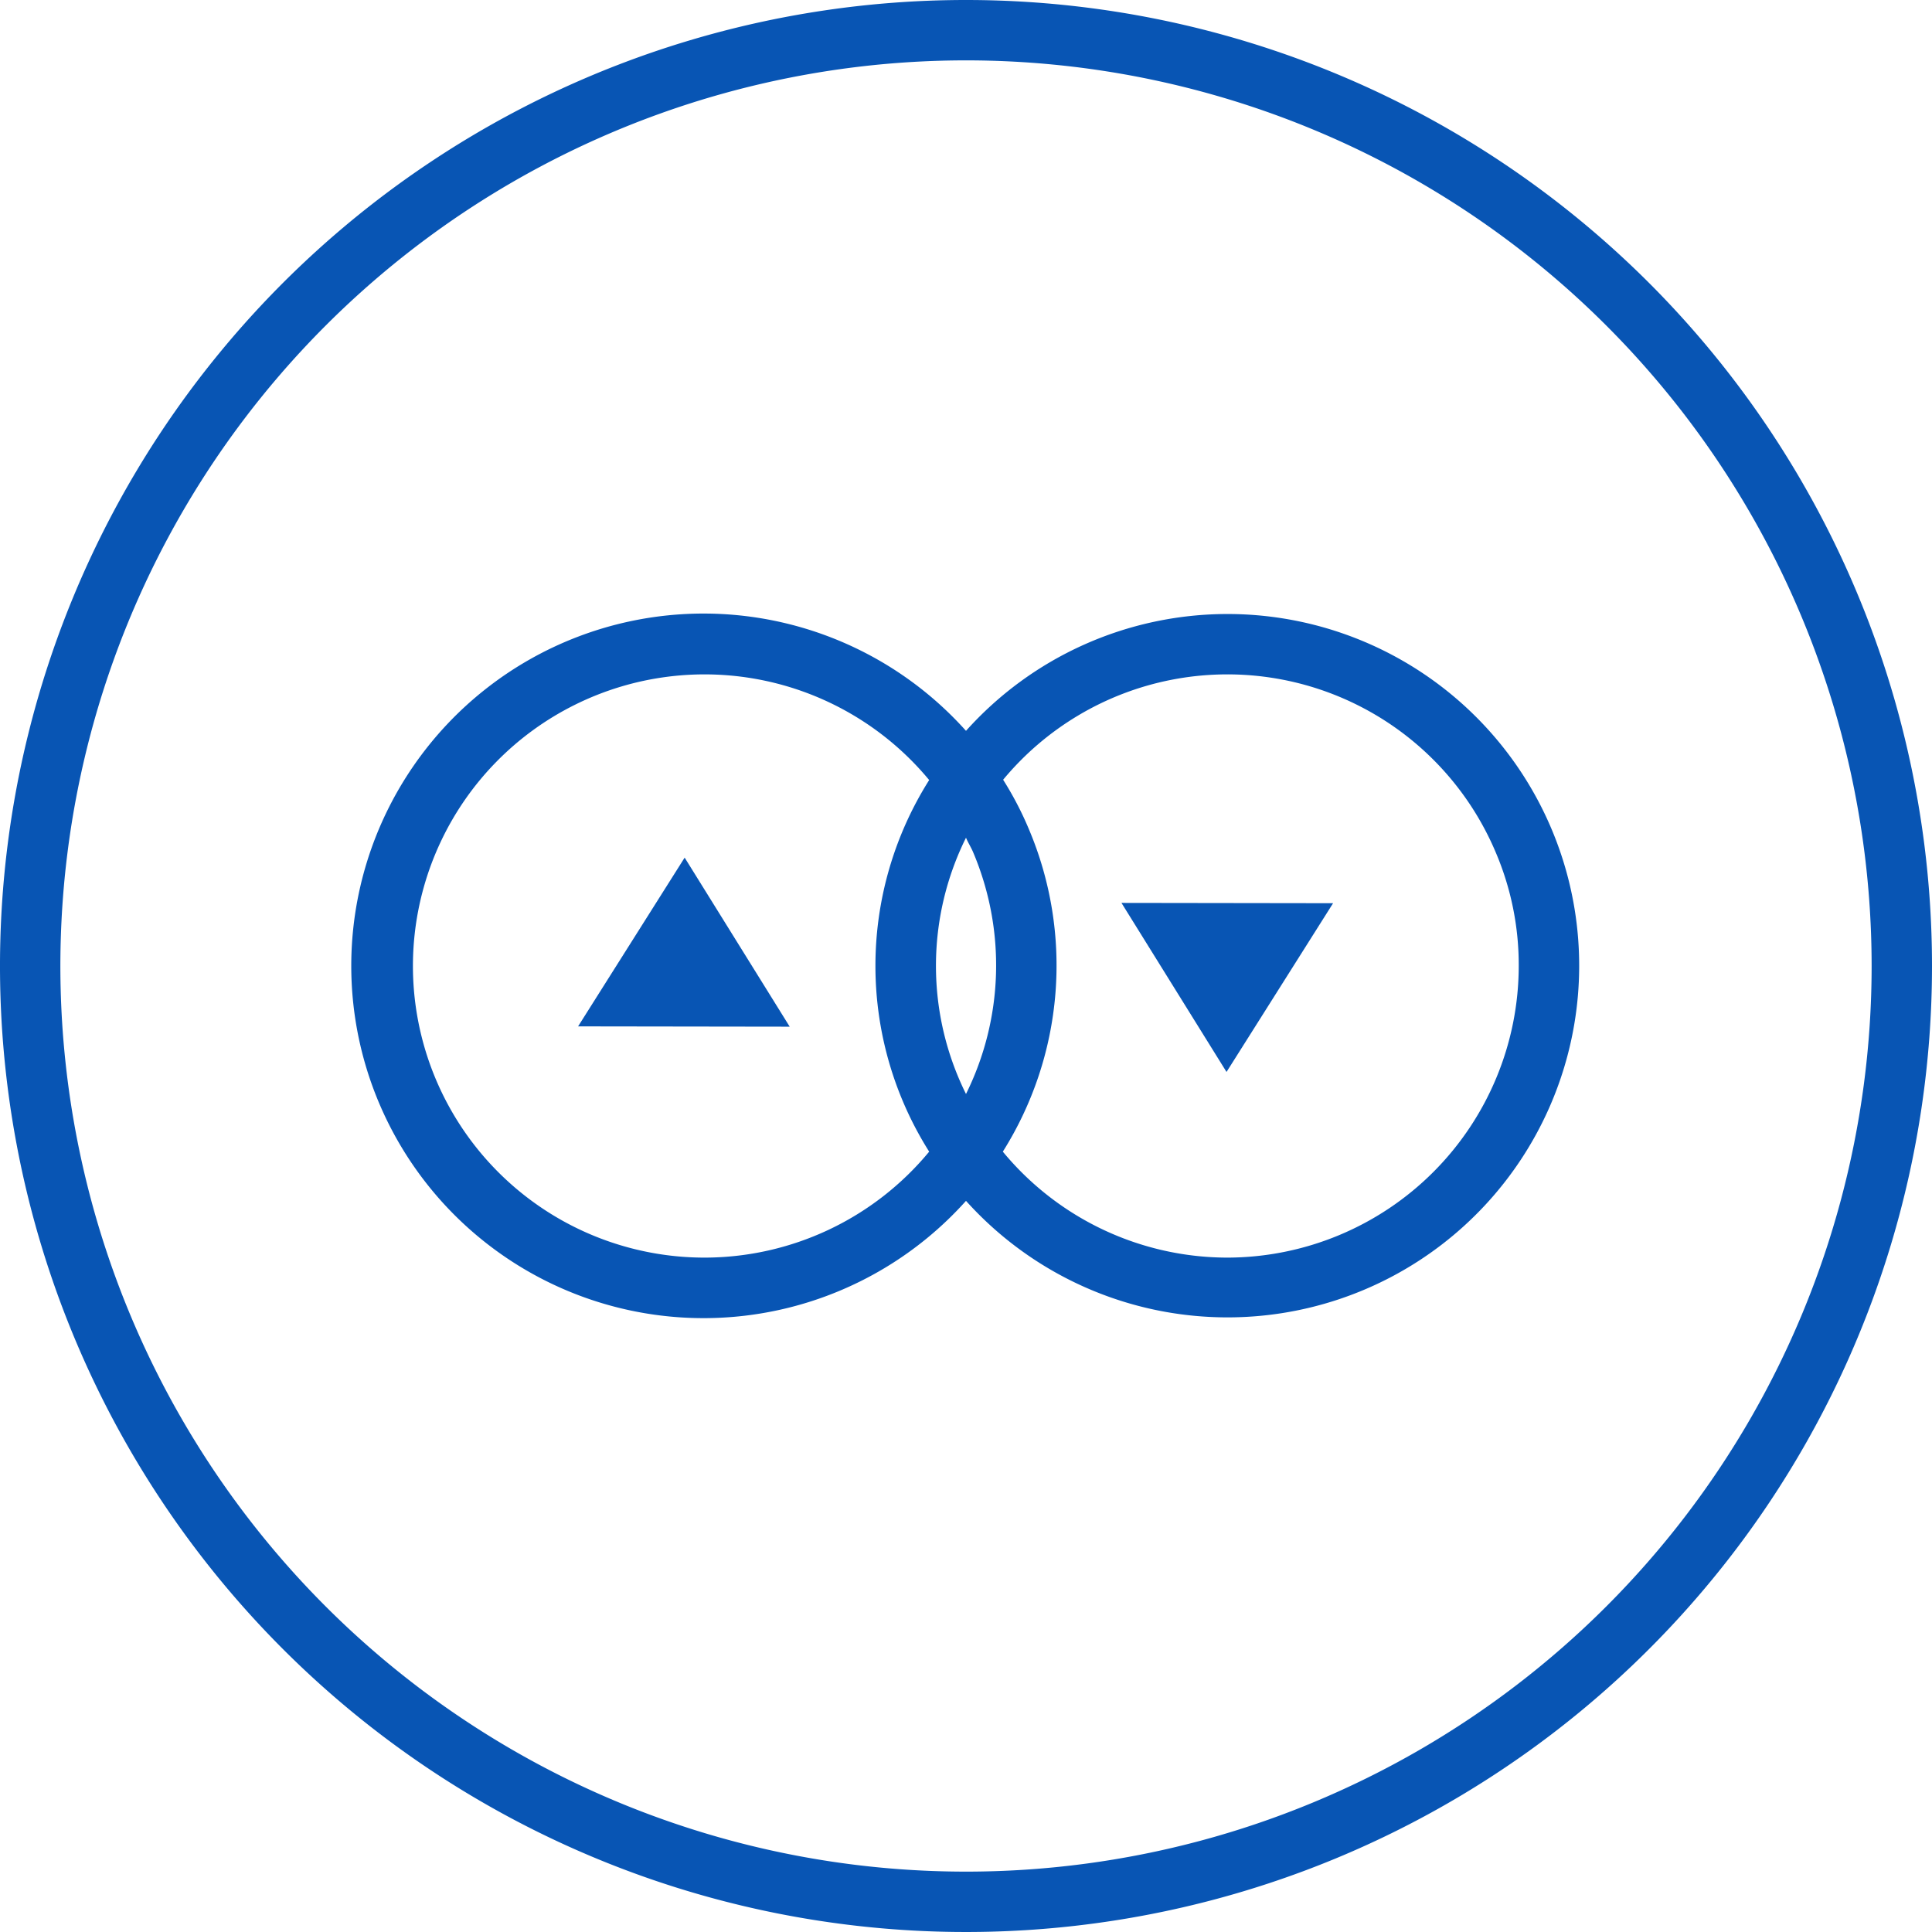
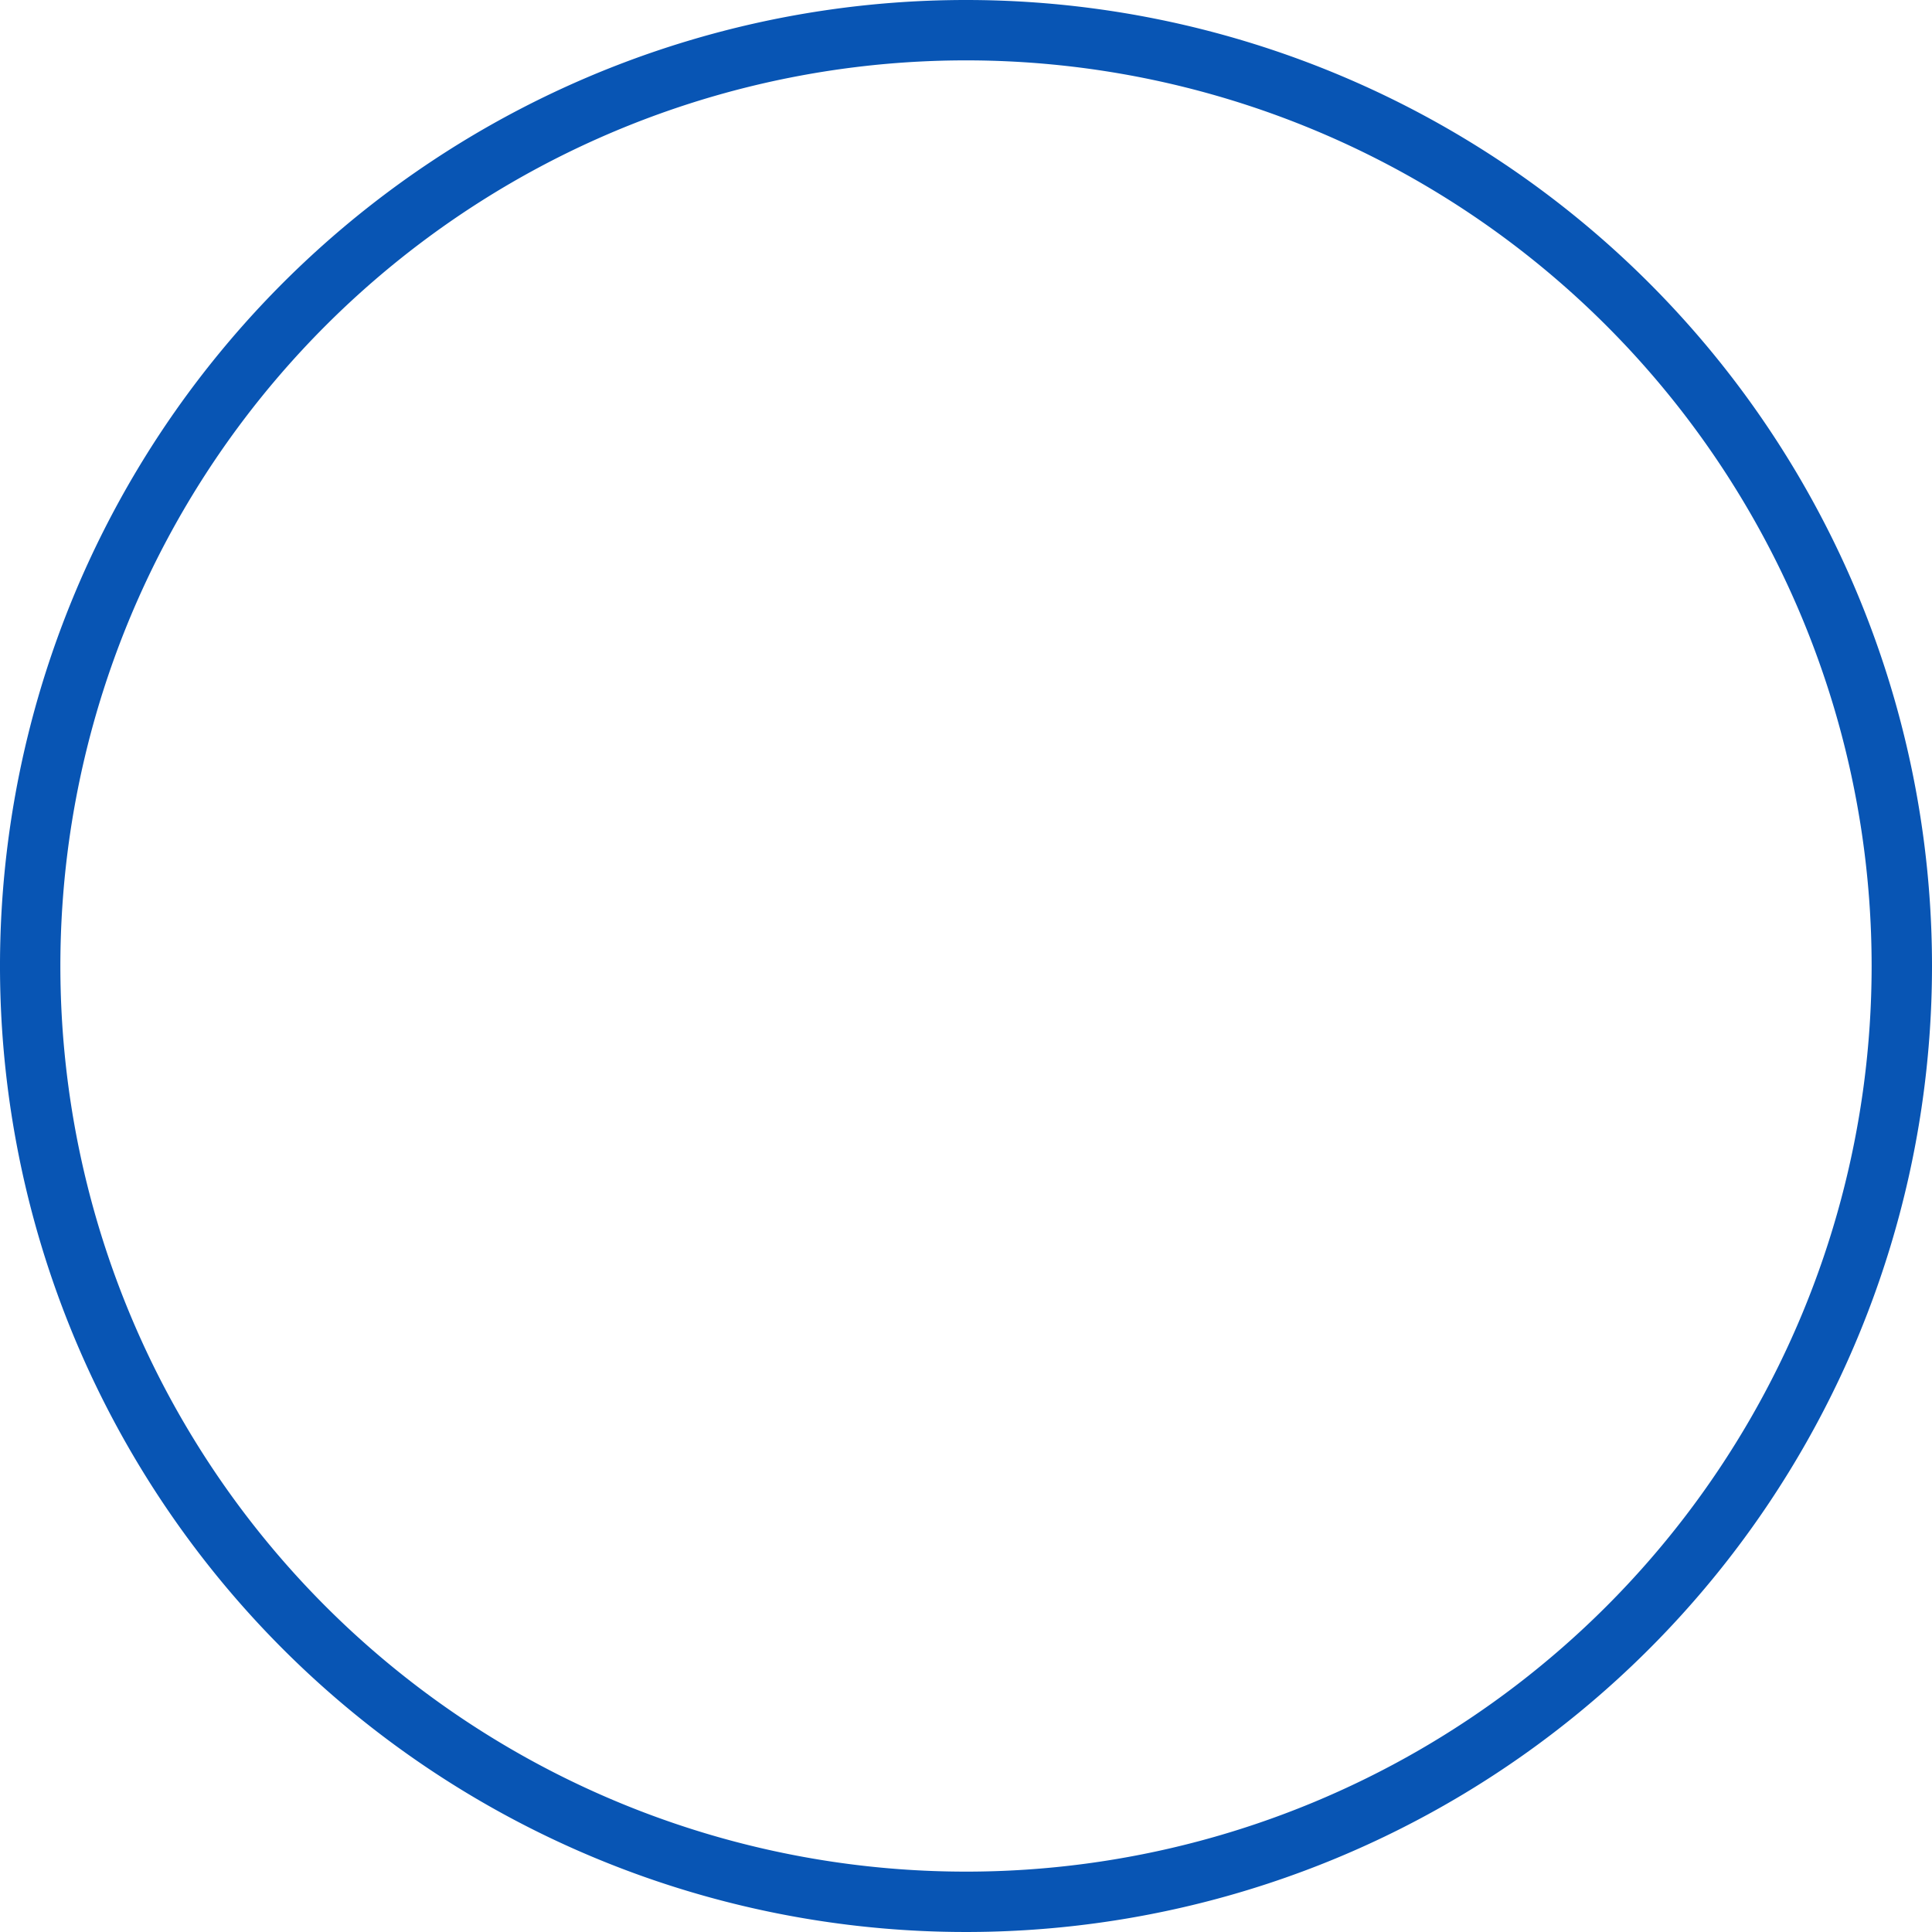
<svg xmlns="http://www.w3.org/2000/svg" id="Layer_1" data-name="Layer 1" width="64" height="64" viewBox="0 0 64 64">
  <defs>
    <style>.cls-1{fill:#0855b4}</style>
  </defs>
  <title>Artboard 529</title>
-   <path class="cls-1" d="M40.66 20.34A11.63 11.63 0 0 0 32 24.21a11.67 11.67 0 1 0 0 15.57 11.65 11.65 0 1 0 8.66-19.44zM23.34 41.66a9.66 9.66 0 1 1 7.44-15.82 11.53 11.53 0 0 0 0 12.31 9.66 9.66 0 0 1-7.44 3.51zm8.9-13.42a9.6 9.6 0 0 1-.24 8 9.55 9.55 0 0 1 0-8.49c.07.17.17.32.24.49zm8.42 13.42a9.66 9.66 0 0 1-7.44-3.51 11.58 11.58 0 0 0 .86-10.69 11 11 0 0 0-.85-1.63 9.65 9.65 0 0 1 16.32 2.41 9.5 9.5 0 0 1 .76 3.76 9.67 9.67 0 0 1-9.65 9.66z" />
-   <path class="cls-1" d="M40.63 35.51l3.53-5.59-7.01-.01 3.48 5.6z" />
  <path class="cls-1" d="M32 0a32 32 0 1 0 32 32A32 32 0 0 0 32 0zm0 62a30 30 0 1 1 30-30 30 30 0 0 1-30 30z" />
-   <path class="cls-1" d="M19.15 34l7.01.01-3.48-5.6L19.15 34z" />
</svg>